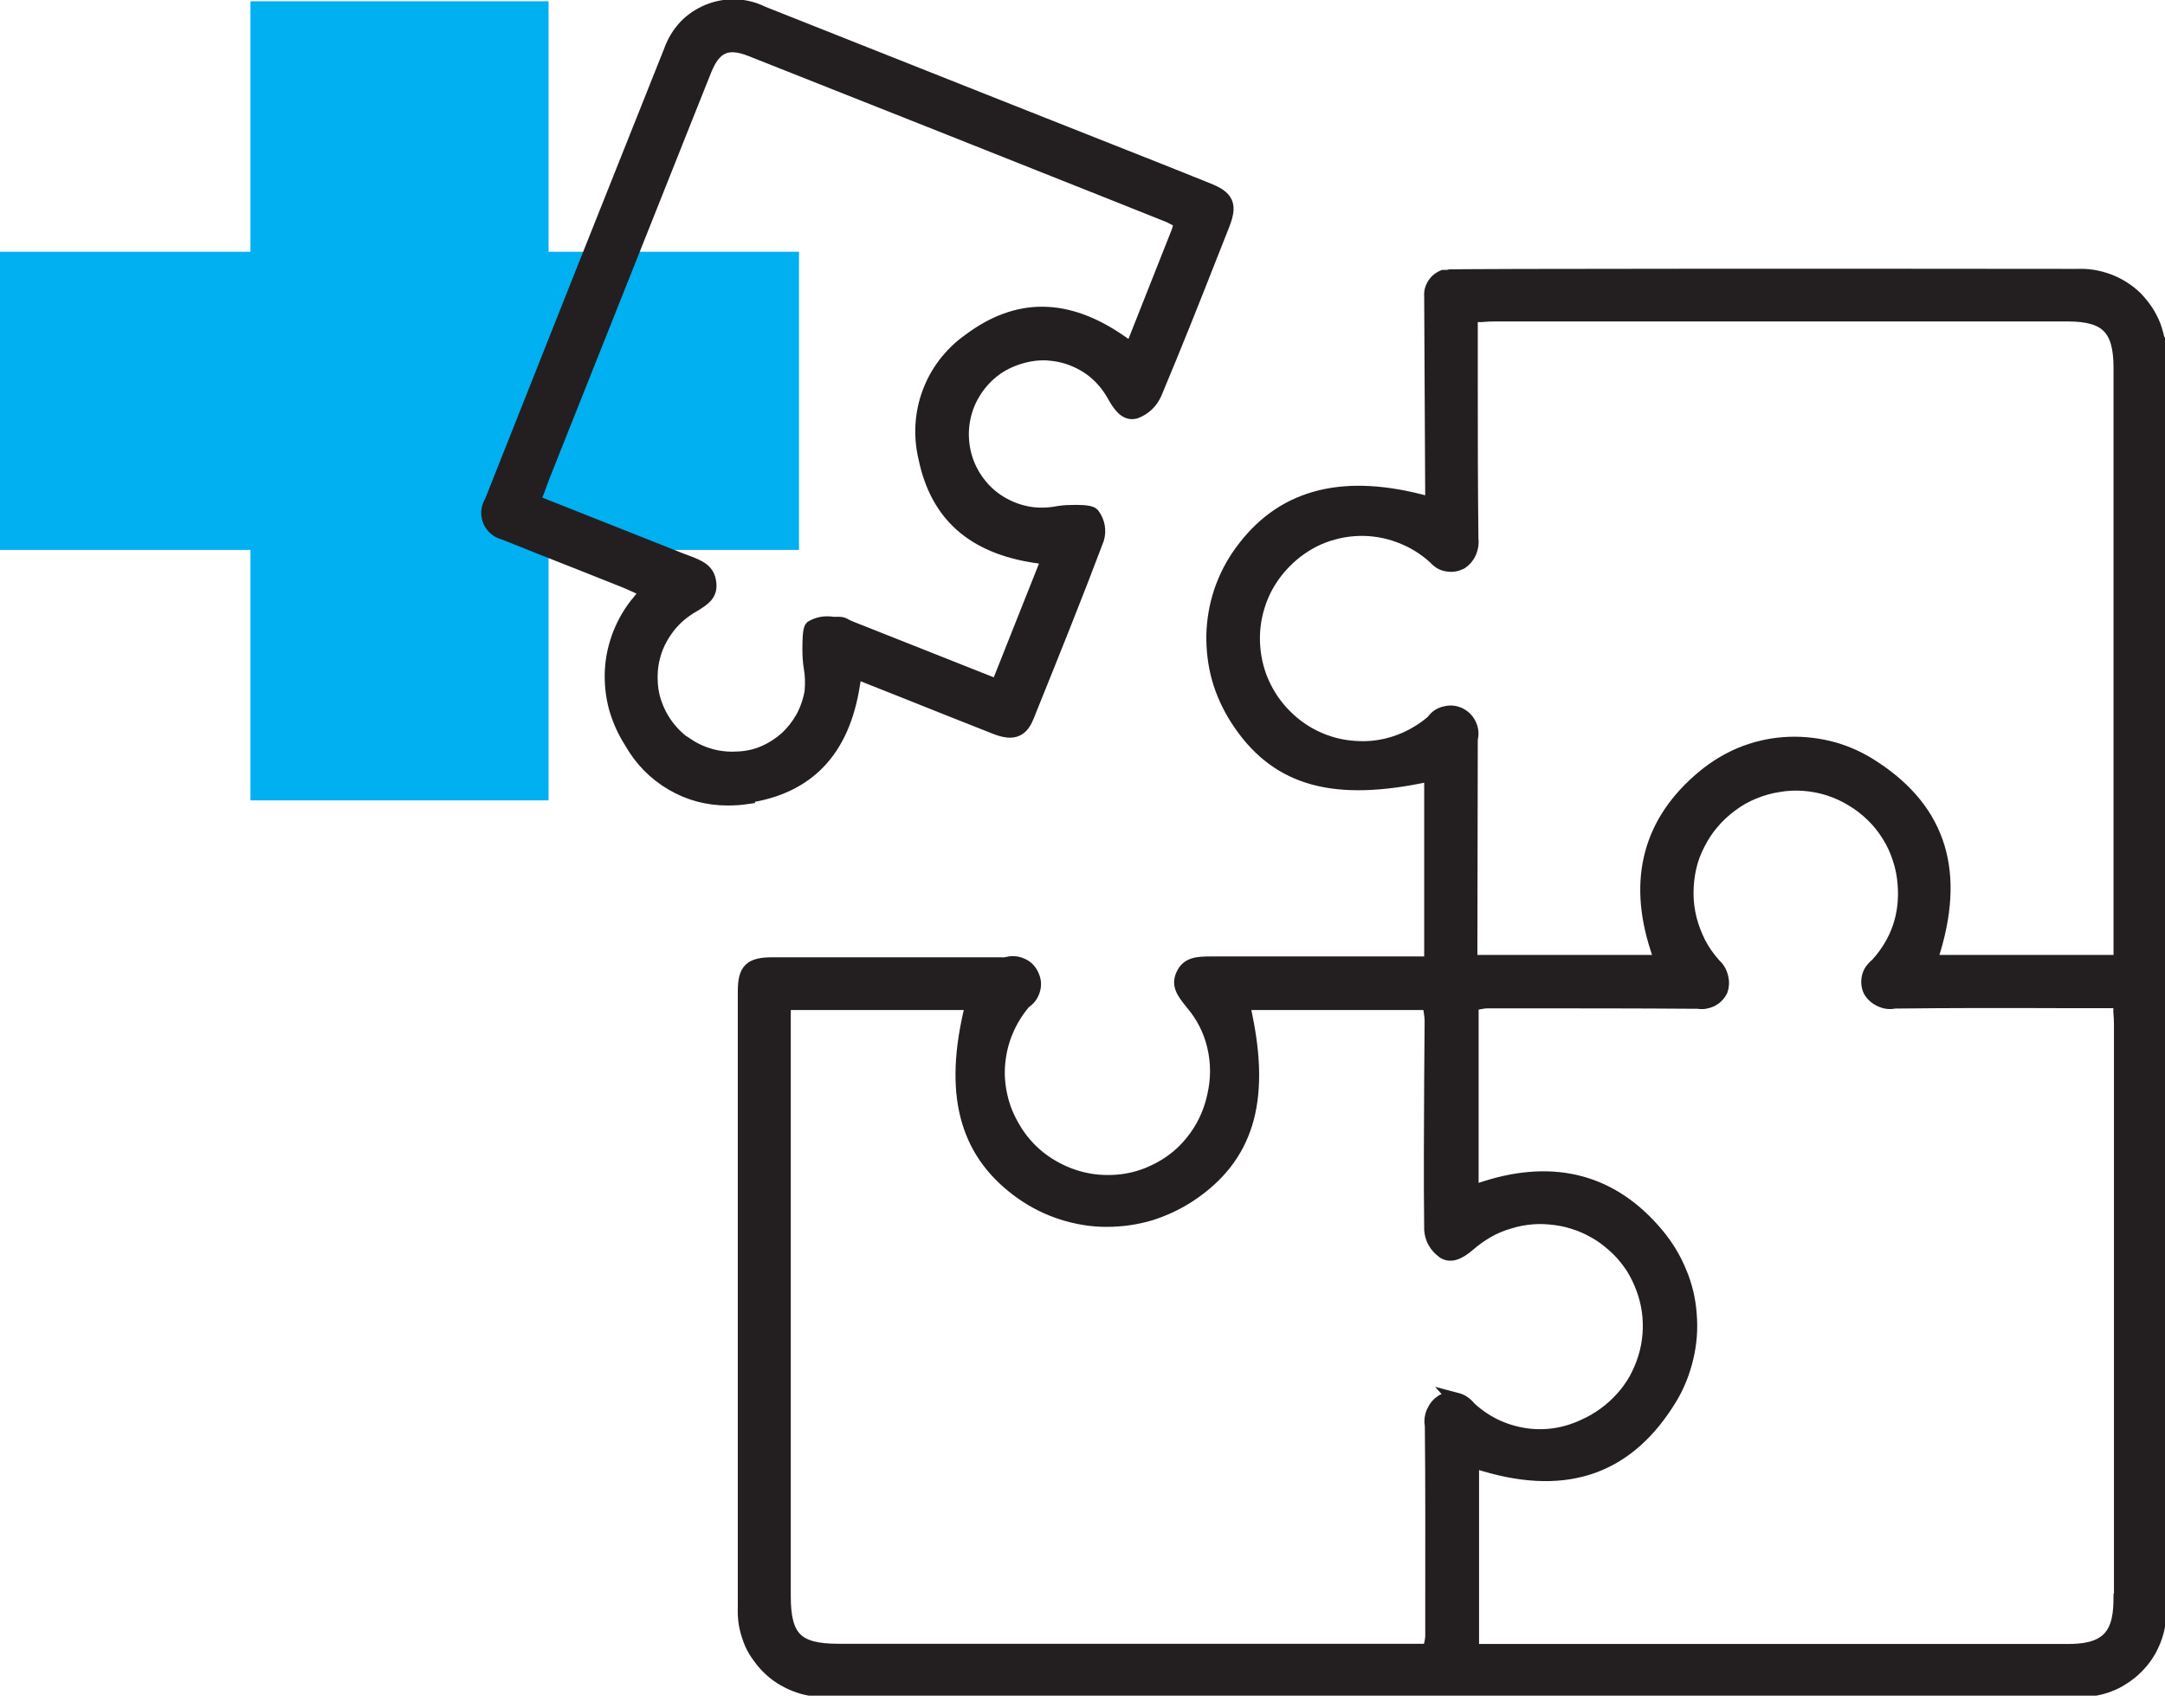
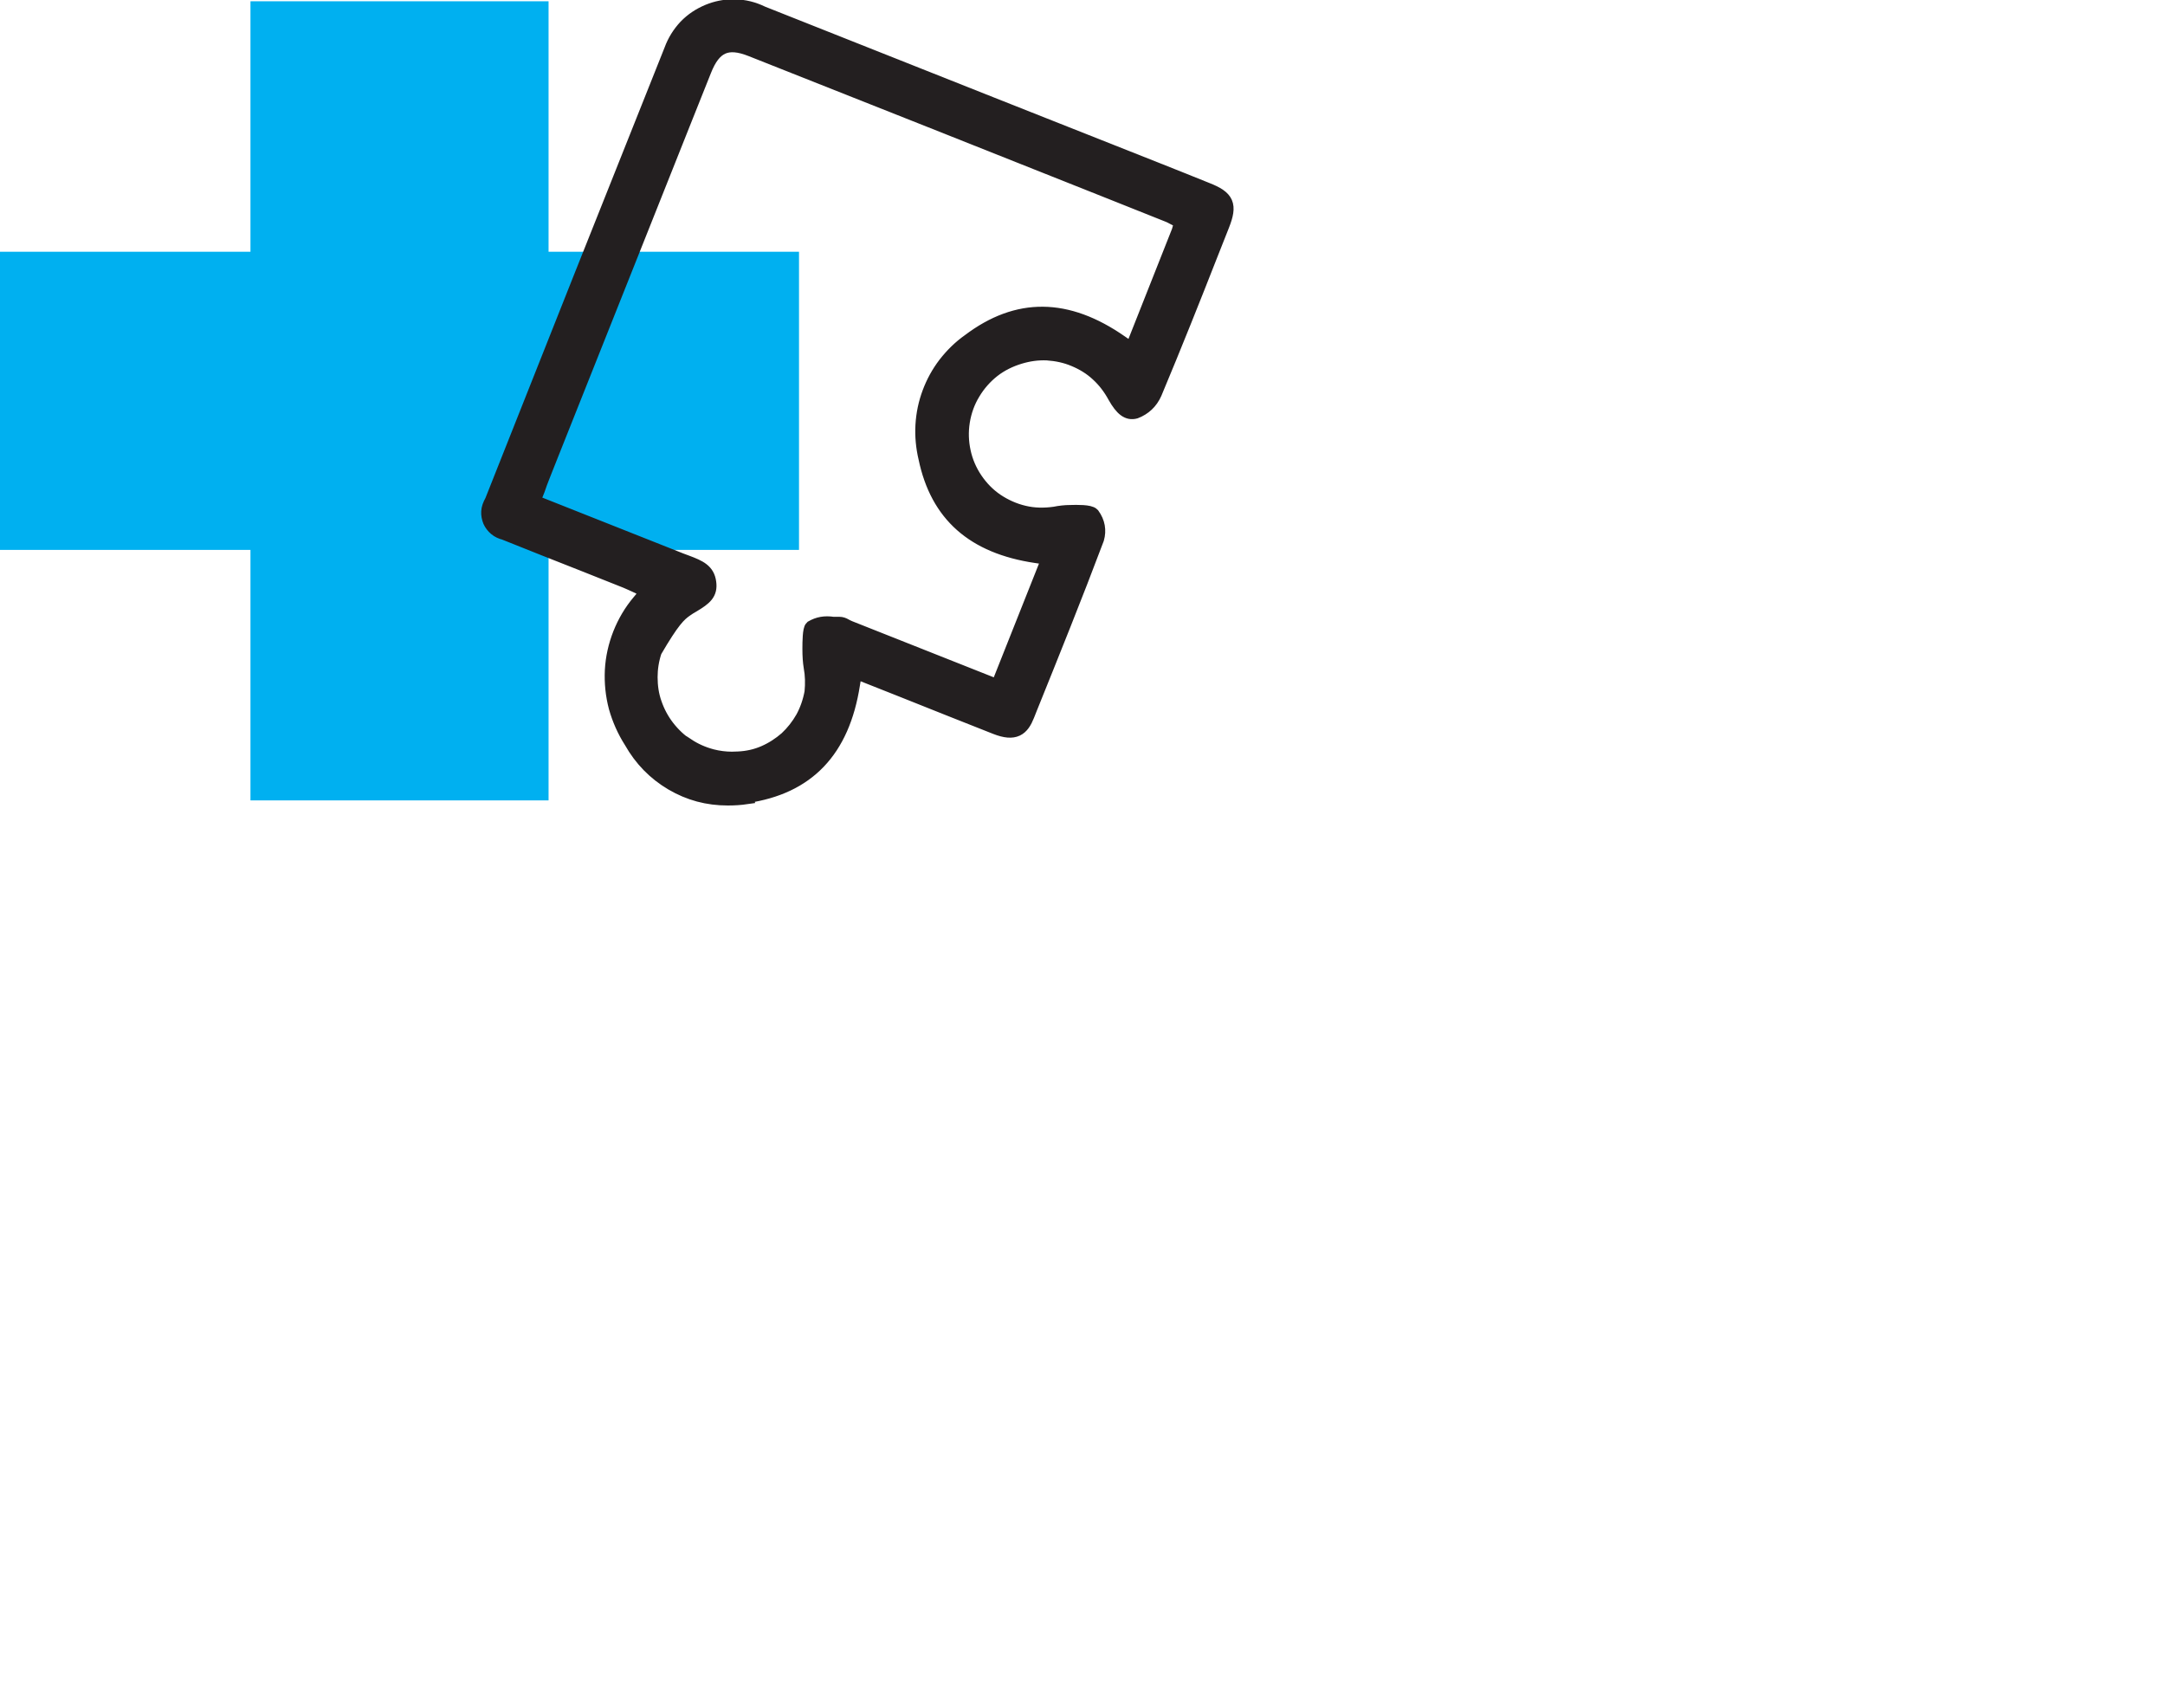
<svg xmlns="http://www.w3.org/2000/svg" width="90" height="71" viewBox="0 0 90 71" fill="none">
  <g id="Layer_1" clip-path="url(#clip0_360_867)">
    <path id="Vector" d="M33.215 10.464H22.804V0.053H10.412V10.464H0V22.856H10.412V33.268H22.804V22.856H33.215V10.464Z" fill="#00B0F0" />
-     <path id="Vector_2" d="M31.024 33.083C33.568 32.714 35.02 31.2 35.451 28.445L35.539 27.9L37.493 28.674C38.813 29.202 40.098 29.713 41.392 30.223C42.193 30.54 42.483 30.285 42.703 29.73L42.818 29.44C43.742 27.151 44.701 24.775 45.599 22.39C45.696 22.047 45.643 21.712 45.414 21.396C45.3 21.272 44.771 21.281 44.49 21.29C44.279 21.29 44.059 21.316 43.839 21.36C43.398 21.422 42.976 21.413 42.571 21.316C42.157 21.22 41.77 21.044 41.427 20.815C41.075 20.577 40.785 20.278 40.547 19.926C40.309 19.574 40.142 19.186 40.054 18.773C39.966 18.368 39.949 17.945 40.019 17.514C40.089 17.092 40.23 16.696 40.45 16.335C40.67 15.965 40.952 15.649 41.277 15.393C41.603 15.138 41.981 14.953 42.386 14.83C42.765 14.716 43.134 14.663 43.531 14.68C43.926 14.707 44.305 14.786 44.657 14.936C45.018 15.085 45.352 15.288 45.634 15.552C45.924 15.816 46.162 16.133 46.347 16.476C46.646 17.004 46.892 17.189 47.201 17.101C47.561 16.96 47.834 16.713 48.002 16.335C48.829 14.364 49.639 12.331 50.325 10.579L50.809 9.356C51.143 8.511 51.02 8.22 50.166 7.886C49.454 7.595 48.758 7.323 48.054 7.041L41.207 4.33C38.039 3.072 34.87 1.813 31.693 0.555C31.315 0.37 30.945 0.282 30.567 0.273C30.531 0.273 30.496 0.273 30.461 0.273C30.109 0.273 29.774 0.343 29.449 0.475C29.088 0.625 28.78 0.827 28.507 1.109C28.243 1.391 28.041 1.716 27.909 2.077C25.409 8.335 22.927 14.575 20.454 20.823C20.357 21 20.313 21.123 20.304 21.264C20.296 21.396 20.322 21.528 20.375 21.66C20.428 21.774 20.507 21.88 20.612 21.968C20.718 22.056 20.832 22.108 20.973 22.144C22.091 22.593 23.156 23.015 24.212 23.429L26.025 24.15C26.157 24.203 26.28 24.265 26.421 24.326L26.94 24.573L26.571 25.013C26.236 25.409 25.972 25.858 25.779 26.342C25.585 26.835 25.471 27.345 25.444 27.856C25.418 28.375 25.471 28.894 25.603 29.396C25.744 29.897 25.955 30.373 26.236 30.813C26.659 31.561 27.222 32.133 27.935 32.555C28.657 32.978 29.413 33.18 30.258 33.18C30.523 33.18 30.787 33.163 31.033 33.127L31.024 33.083ZM28.56 30.989C28.261 30.795 27.988 30.54 27.741 30.223C27.512 29.924 27.337 29.598 27.213 29.237C27.09 28.894 27.037 28.524 27.037 28.146C27.037 27.794 27.09 27.433 27.213 27.064C27.328 26.72 27.504 26.395 27.733 26.087C27.953 25.796 28.217 25.541 28.525 25.33C28.613 25.268 28.709 25.206 28.806 25.154C29.308 24.854 29.537 24.661 29.475 24.212C29.413 23.728 29.079 23.578 28.542 23.376L28.305 23.288L22.153 20.85L22.355 20.348C22.417 20.163 22.487 19.97 22.566 19.776L22.953 18.799C24.784 14.205 26.606 9.62 28.437 5.026L29.273 2.931C29.678 1.901 30.232 1.655 31.227 2.051C36.182 4.013 41.137 5.976 46.083 7.947L48.556 8.933C48.609 8.951 48.679 8.986 48.758 9.03L49.119 9.215L49.005 9.611L47.051 14.548L46.593 14.232C44.358 12.674 42.298 12.656 40.292 14.17C39.904 14.443 39.579 14.768 39.297 15.129C39.007 15.508 38.795 15.904 38.637 16.326C38.479 16.749 38.382 17.198 38.355 17.673C38.329 18.13 38.373 18.588 38.479 19.037C38.971 21.396 40.468 22.716 43.064 23.103L43.61 23.182L41.48 28.542L35.328 26.104C35.266 26.078 35.205 26.051 35.143 26.016C35.055 25.963 34.976 25.937 34.897 25.937H34.633C34.281 25.884 34.017 25.937 33.752 26.087C33.664 26.166 33.656 26.667 33.656 26.967C33.656 27.275 33.673 27.512 33.709 27.732C33.77 28.058 33.779 28.41 33.744 28.771C33.673 29.158 33.55 29.51 33.374 29.836C33.189 30.162 32.96 30.452 32.696 30.698C32.423 30.936 32.115 31.138 31.772 31.288C31.429 31.438 31.068 31.517 30.698 31.534C30.61 31.534 30.514 31.543 30.426 31.543C30.153 31.543 29.871 31.508 29.598 31.438C29.229 31.341 28.886 31.191 28.569 30.98L28.56 30.989Z" fill="#231F20" stroke="#231F20" stroke-width="0.6" stroke-miterlimit="10" />
-     <path id="Vector_3" d="M89.701 14.196C89.665 13.985 89.604 13.765 89.525 13.545C89.445 13.342 89.34 13.14 89.217 12.946C89.085 12.753 88.944 12.577 88.794 12.418C88.636 12.26 88.46 12.119 88.266 11.996C88.081 11.873 87.879 11.776 87.659 11.688C87.439 11.608 87.219 11.547 86.999 11.512C86.77 11.476 86.541 11.468 86.321 11.476H86.295C78.946 11.468 60.164 11.459 60.041 11.503C59.926 11.547 59.83 11.608 59.742 11.688C59.654 11.776 59.592 11.873 59.548 11.987C59.504 12.092 59.495 12.207 59.504 12.339L59.548 20.973L59.002 20.832C55.667 19.996 53.246 20.691 51.609 22.953C51.249 23.446 50.967 23.992 50.765 24.581C50.571 25.162 50.465 25.769 50.448 26.386C50.439 26.993 50.509 27.609 50.677 28.207C50.844 28.797 51.108 29.36 51.434 29.871C52.991 32.291 55.253 33.004 58.976 32.273L59.504 32.168V40.054H50.351C49.77 40.054 49.383 40.08 49.18 40.529C49.004 40.925 49.163 41.189 49.559 41.673C50.008 42.201 50.325 42.808 50.483 43.495C50.641 44.172 50.641 44.859 50.483 45.545C50.386 46.003 50.219 46.443 49.999 46.839C49.77 47.244 49.48 47.614 49.145 47.931C48.802 48.247 48.415 48.511 47.992 48.705C47.579 48.907 47.13 49.039 46.663 49.101C45.748 49.215 44.868 49.075 44.041 48.67C43.213 48.265 42.553 47.658 42.096 46.857C41.858 46.452 41.682 46.021 41.585 45.572C41.48 45.123 41.444 44.657 41.488 44.19C41.532 43.724 41.638 43.275 41.823 42.843C41.999 42.421 42.236 42.034 42.544 41.664L42.624 41.594C42.791 41.479 42.896 41.312 42.949 41.11C43.002 40.907 42.976 40.722 42.888 40.538C42.791 40.335 42.659 40.203 42.474 40.124C42.28 40.036 42.087 40.018 41.884 40.071L41.779 40.089H32.115C31.209 40.089 30.971 40.318 30.971 41.206V66.774C30.962 67.029 30.971 67.249 31.006 67.469C31.041 67.689 31.103 67.909 31.182 68.129C31.261 68.349 31.367 68.552 31.49 68.728C31.622 68.921 31.763 69.106 31.922 69.264C32.08 69.423 32.256 69.573 32.45 69.696C32.643 69.819 32.846 69.924 33.048 70.004C33.268 70.092 33.488 70.153 33.708 70.189C33.928 70.224 34.148 70.241 34.395 70.233C43.064 70.233 51.706 70.233 60.358 70.233C64.679 70.233 69.001 70.233 73.331 70.233C77.661 70.233 81.982 70.233 86.303 70.233C86.576 70.241 86.796 70.233 87.007 70.197C87.228 70.162 87.448 70.109 87.668 70.021C87.888 69.942 88.081 69.837 88.266 69.713C88.46 69.59 88.636 69.449 88.803 69.282C88.961 69.124 89.102 68.956 89.234 68.754C89.357 68.569 89.454 68.367 89.542 68.147C89.621 67.936 89.683 67.724 89.718 67.487C89.754 67.275 89.762 67.055 89.754 66.809C89.762 49.497 89.762 32.203 89.754 14.909C89.762 14.662 89.754 14.434 89.718 14.205L89.701 14.196ZM60.551 58.193C60.349 58.149 60.164 58.166 59.988 58.245C59.812 58.351 59.689 58.492 59.601 58.685C59.513 58.87 59.495 59.073 59.531 59.275C59.557 61.704 59.548 64.063 59.548 66.413V67.997C59.548 68.112 59.522 68.208 59.513 68.279L59.434 68.622H34.852C33.11 68.622 32.573 68.094 32.573 66.351V41.682H40.441L40.318 42.219C39.552 45.669 40.256 48.01 42.527 49.594C43.037 49.946 43.592 50.219 44.173 50.404C44.762 50.589 45.37 50.694 45.977 50.694C46.611 50.694 47.191 50.615 47.799 50.439C48.388 50.254 48.952 49.99 49.453 49.656C51.794 48.098 52.507 45.801 51.759 42.21L51.654 41.682H59.425L59.486 42.051C59.504 42.183 59.522 42.316 59.522 42.456L59.504 44.797C59.495 46.76 59.478 48.987 59.504 51.117C59.531 51.477 59.698 51.777 60.015 52.014C60.27 52.19 60.595 52.102 61.044 51.715C61.273 51.513 61.546 51.319 61.836 51.152C62.127 50.984 62.435 50.861 62.743 50.773C63.051 50.676 63.377 50.615 63.702 50.589C64.019 50.562 64.345 50.58 64.679 50.624C65.022 50.668 65.339 50.756 65.63 50.861C65.947 50.976 66.228 51.125 66.501 51.293C66.774 51.469 67.029 51.68 67.267 51.909C67.504 52.138 67.698 52.393 67.883 52.666C68.068 52.965 68.208 53.264 68.314 53.554C68.428 53.862 68.508 54.179 68.552 54.496C68.596 54.831 68.604 55.156 68.578 55.473C68.552 55.807 68.49 56.133 68.393 56.441C68.305 56.74 68.173 57.031 68.015 57.339C67.847 57.629 67.654 57.902 67.434 58.14C67.223 58.377 66.976 58.597 66.712 58.791C66.431 58.993 66.158 59.152 65.859 59.284C65.075 59.654 64.23 59.786 63.368 59.654C62.496 59.513 61.722 59.143 61.08 58.545C60.904 58.334 60.745 58.237 60.543 58.184L60.551 58.193ZM88.16 66.369C88.16 66.994 88.108 67.689 87.668 68.129C87.228 68.569 86.541 68.631 85.934 68.631H61.185V60.701L61.748 60.868C65.172 61.871 67.689 60.965 69.432 58.087C69.74 57.577 69.96 57.013 70.101 56.415C70.241 55.825 70.285 55.227 70.233 54.619C70.189 54.012 70.048 53.422 69.81 52.868C69.581 52.305 69.264 51.794 68.877 51.328C67.038 49.119 64.635 48.467 61.74 49.392L61.167 49.576V41.717L61.528 41.647C61.625 41.629 61.731 41.611 61.836 41.611H63.28C65.683 41.611 68.085 41.611 70.488 41.629H70.594C70.787 41.664 70.963 41.629 71.139 41.55C71.306 41.462 71.438 41.33 71.526 41.154C71.579 41.013 71.597 40.819 71.544 40.617C71.5 40.423 71.403 40.256 71.254 40.124C70.981 39.816 70.778 39.526 70.611 39.2C70.444 38.865 70.321 38.54 70.233 38.197C70.145 37.836 70.101 37.492 70.101 37.132C70.101 36.78 70.136 36.428 70.215 36.067C70.294 35.715 70.418 35.38 70.585 35.063C70.743 34.746 70.937 34.447 71.174 34.174C71.394 33.91 71.658 33.664 71.958 33.444C72.248 33.224 72.565 33.048 72.891 32.916C73.225 32.775 73.577 32.678 73.92 32.626C74.263 32.564 74.624 32.546 74.985 32.573C75.329 32.599 75.68 32.661 76.033 32.775C76.385 32.889 76.71 33.039 77.01 33.224C77.309 33.4 77.59 33.62 77.854 33.875C78.101 34.113 78.321 34.386 78.523 34.711C78.708 35.002 78.858 35.327 78.972 35.679C79.087 36.023 79.157 36.375 79.183 36.736C79.289 38.012 78.91 39.147 78.048 40.098C77.837 40.274 77.74 40.423 77.696 40.608C77.652 40.802 77.67 40.986 77.749 41.163C77.837 41.321 77.978 41.453 78.162 41.541C78.356 41.638 78.55 41.664 78.761 41.62C81.067 41.594 83.302 41.594 85.573 41.603H88.152V42.043C88.169 42.254 88.178 42.43 88.178 42.606V66.351L88.16 66.369ZM88.169 39.992H80.222L80.389 39.429C81.392 36.032 80.504 33.532 77.67 31.781C77.15 31.464 76.587 31.226 75.989 31.085C75.39 30.944 74.774 30.892 74.175 30.936C73.551 30.98 72.97 31.12 72.398 31.349C71.826 31.587 71.306 31.904 70.84 32.291C68.613 34.13 67.962 36.533 68.904 39.42L69.088 39.992H61.115L61.132 30.707C61.185 30.513 61.167 30.32 61.08 30.135C60.992 29.941 60.859 29.809 60.675 29.712C60.49 29.624 60.296 29.598 60.094 29.651C59.883 29.695 59.724 29.8 59.601 29.968L59.531 30.038C59.082 30.416 58.58 30.698 58.026 30.883C57.471 31.068 56.899 31.138 56.309 31.094C55.737 31.059 55.174 30.909 54.646 30.654C54.118 30.399 53.66 30.047 53.264 29.616C52.877 29.193 52.578 28.7 52.366 28.154C52.164 27.609 52.067 27.037 52.076 26.456C52.085 25.875 52.208 25.312 52.428 24.775C52.657 24.229 52.983 23.754 53.387 23.34C53.792 22.927 54.267 22.592 54.795 22.355C55.324 22.126 55.887 21.994 56.477 21.976C57.066 21.959 57.63 22.055 58.175 22.258C58.721 22.46 59.222 22.759 59.654 23.155C59.821 23.34 59.971 23.428 60.173 23.455C60.375 23.49 60.551 23.455 60.727 23.367C60.868 23.279 61 23.129 61.08 22.944C61.159 22.759 61.185 22.575 61.159 22.372C61.132 20.102 61.132 17.936 61.132 15.648V13.087H61.572C61.792 13.069 61.96 13.061 62.136 13.061H85.96C87.588 13.061 88.16 13.642 88.16 15.287V39.992H88.169Z" fill="#231F20" stroke="#231F20" stroke-width="0.6" stroke-miterlimit="10" />
+     <path id="Vector_2" d="M31.024 33.083C33.568 32.714 35.02 31.2 35.451 28.445L35.539 27.9L37.493 28.674C38.813 29.202 40.098 29.713 41.392 30.223C42.193 30.54 42.483 30.285 42.703 29.73L42.818 29.44C43.742 27.151 44.701 24.775 45.599 22.39C45.696 22.047 45.643 21.712 45.414 21.396C45.3 21.272 44.771 21.281 44.49 21.29C44.279 21.29 44.059 21.316 43.839 21.36C43.398 21.422 42.976 21.413 42.571 21.316C42.157 21.22 41.77 21.044 41.427 20.815C41.075 20.577 40.785 20.278 40.547 19.926C40.309 19.574 40.142 19.186 40.054 18.773C39.966 18.368 39.949 17.945 40.019 17.514C40.089 17.092 40.23 16.696 40.45 16.335C40.67 15.965 40.952 15.649 41.277 15.393C41.603 15.138 41.981 14.953 42.386 14.83C42.765 14.716 43.134 14.663 43.531 14.68C43.926 14.707 44.305 14.786 44.657 14.936C45.018 15.085 45.352 15.288 45.634 15.552C45.924 15.816 46.162 16.133 46.347 16.476C46.646 17.004 46.892 17.189 47.201 17.101C47.561 16.96 47.834 16.713 48.002 16.335C48.829 14.364 49.639 12.331 50.325 10.579L50.809 9.356C51.143 8.511 51.02 8.22 50.166 7.886C49.454 7.595 48.758 7.323 48.054 7.041L41.207 4.33C38.039 3.072 34.87 1.813 31.693 0.555C31.315 0.37 30.945 0.282 30.567 0.273C30.531 0.273 30.496 0.273 30.461 0.273C30.109 0.273 29.774 0.343 29.449 0.475C29.088 0.625 28.78 0.827 28.507 1.109C28.243 1.391 28.041 1.716 27.909 2.077C25.409 8.335 22.927 14.575 20.454 20.823C20.357 21 20.313 21.123 20.304 21.264C20.296 21.396 20.322 21.528 20.375 21.66C20.428 21.774 20.507 21.88 20.612 21.968C20.718 22.056 20.832 22.108 20.973 22.144C22.091 22.593 23.156 23.015 24.212 23.429L26.025 24.15C26.157 24.203 26.28 24.265 26.421 24.326L26.94 24.573L26.571 25.013C26.236 25.409 25.972 25.858 25.779 26.342C25.585 26.835 25.471 27.345 25.444 27.856C25.418 28.375 25.471 28.894 25.603 29.396C25.744 29.897 25.955 30.373 26.236 30.813C26.659 31.561 27.222 32.133 27.935 32.555C28.657 32.978 29.413 33.18 30.258 33.18C30.523 33.18 30.787 33.163 31.033 33.127L31.024 33.083ZM28.56 30.989C28.261 30.795 27.988 30.54 27.741 30.223C27.512 29.924 27.337 29.598 27.213 29.237C27.09 28.894 27.037 28.524 27.037 28.146C27.037 27.794 27.09 27.433 27.213 27.064C27.953 25.796 28.217 25.541 28.525 25.33C28.613 25.268 28.709 25.206 28.806 25.154C29.308 24.854 29.537 24.661 29.475 24.212C29.413 23.728 29.079 23.578 28.542 23.376L28.305 23.288L22.153 20.85L22.355 20.348C22.417 20.163 22.487 19.97 22.566 19.776L22.953 18.799C24.784 14.205 26.606 9.62 28.437 5.026L29.273 2.931C29.678 1.901 30.232 1.655 31.227 2.051C36.182 4.013 41.137 5.976 46.083 7.947L48.556 8.933C48.609 8.951 48.679 8.986 48.758 9.03L49.119 9.215L49.005 9.611L47.051 14.548L46.593 14.232C44.358 12.674 42.298 12.656 40.292 14.17C39.904 14.443 39.579 14.768 39.297 15.129C39.007 15.508 38.795 15.904 38.637 16.326C38.479 16.749 38.382 17.198 38.355 17.673C38.329 18.13 38.373 18.588 38.479 19.037C38.971 21.396 40.468 22.716 43.064 23.103L43.61 23.182L41.48 28.542L35.328 26.104C35.266 26.078 35.205 26.051 35.143 26.016C35.055 25.963 34.976 25.937 34.897 25.937H34.633C34.281 25.884 34.017 25.937 33.752 26.087C33.664 26.166 33.656 26.667 33.656 26.967C33.656 27.275 33.673 27.512 33.709 27.732C33.77 28.058 33.779 28.41 33.744 28.771C33.673 29.158 33.55 29.51 33.374 29.836C33.189 30.162 32.96 30.452 32.696 30.698C32.423 30.936 32.115 31.138 31.772 31.288C31.429 31.438 31.068 31.517 30.698 31.534C30.61 31.534 30.514 31.543 30.426 31.543C30.153 31.543 29.871 31.508 29.598 31.438C29.229 31.341 28.886 31.191 28.569 30.98L28.56 30.989Z" fill="#231F20" stroke="#231F20" stroke-width="0.6" stroke-miterlimit="10" />
  </g>
  <defs>
    <clipPath id="clip0_360_867">
      <rect width="90" height="70.479" fill="white" />
    </clipPath>
  </defs>
</svg>